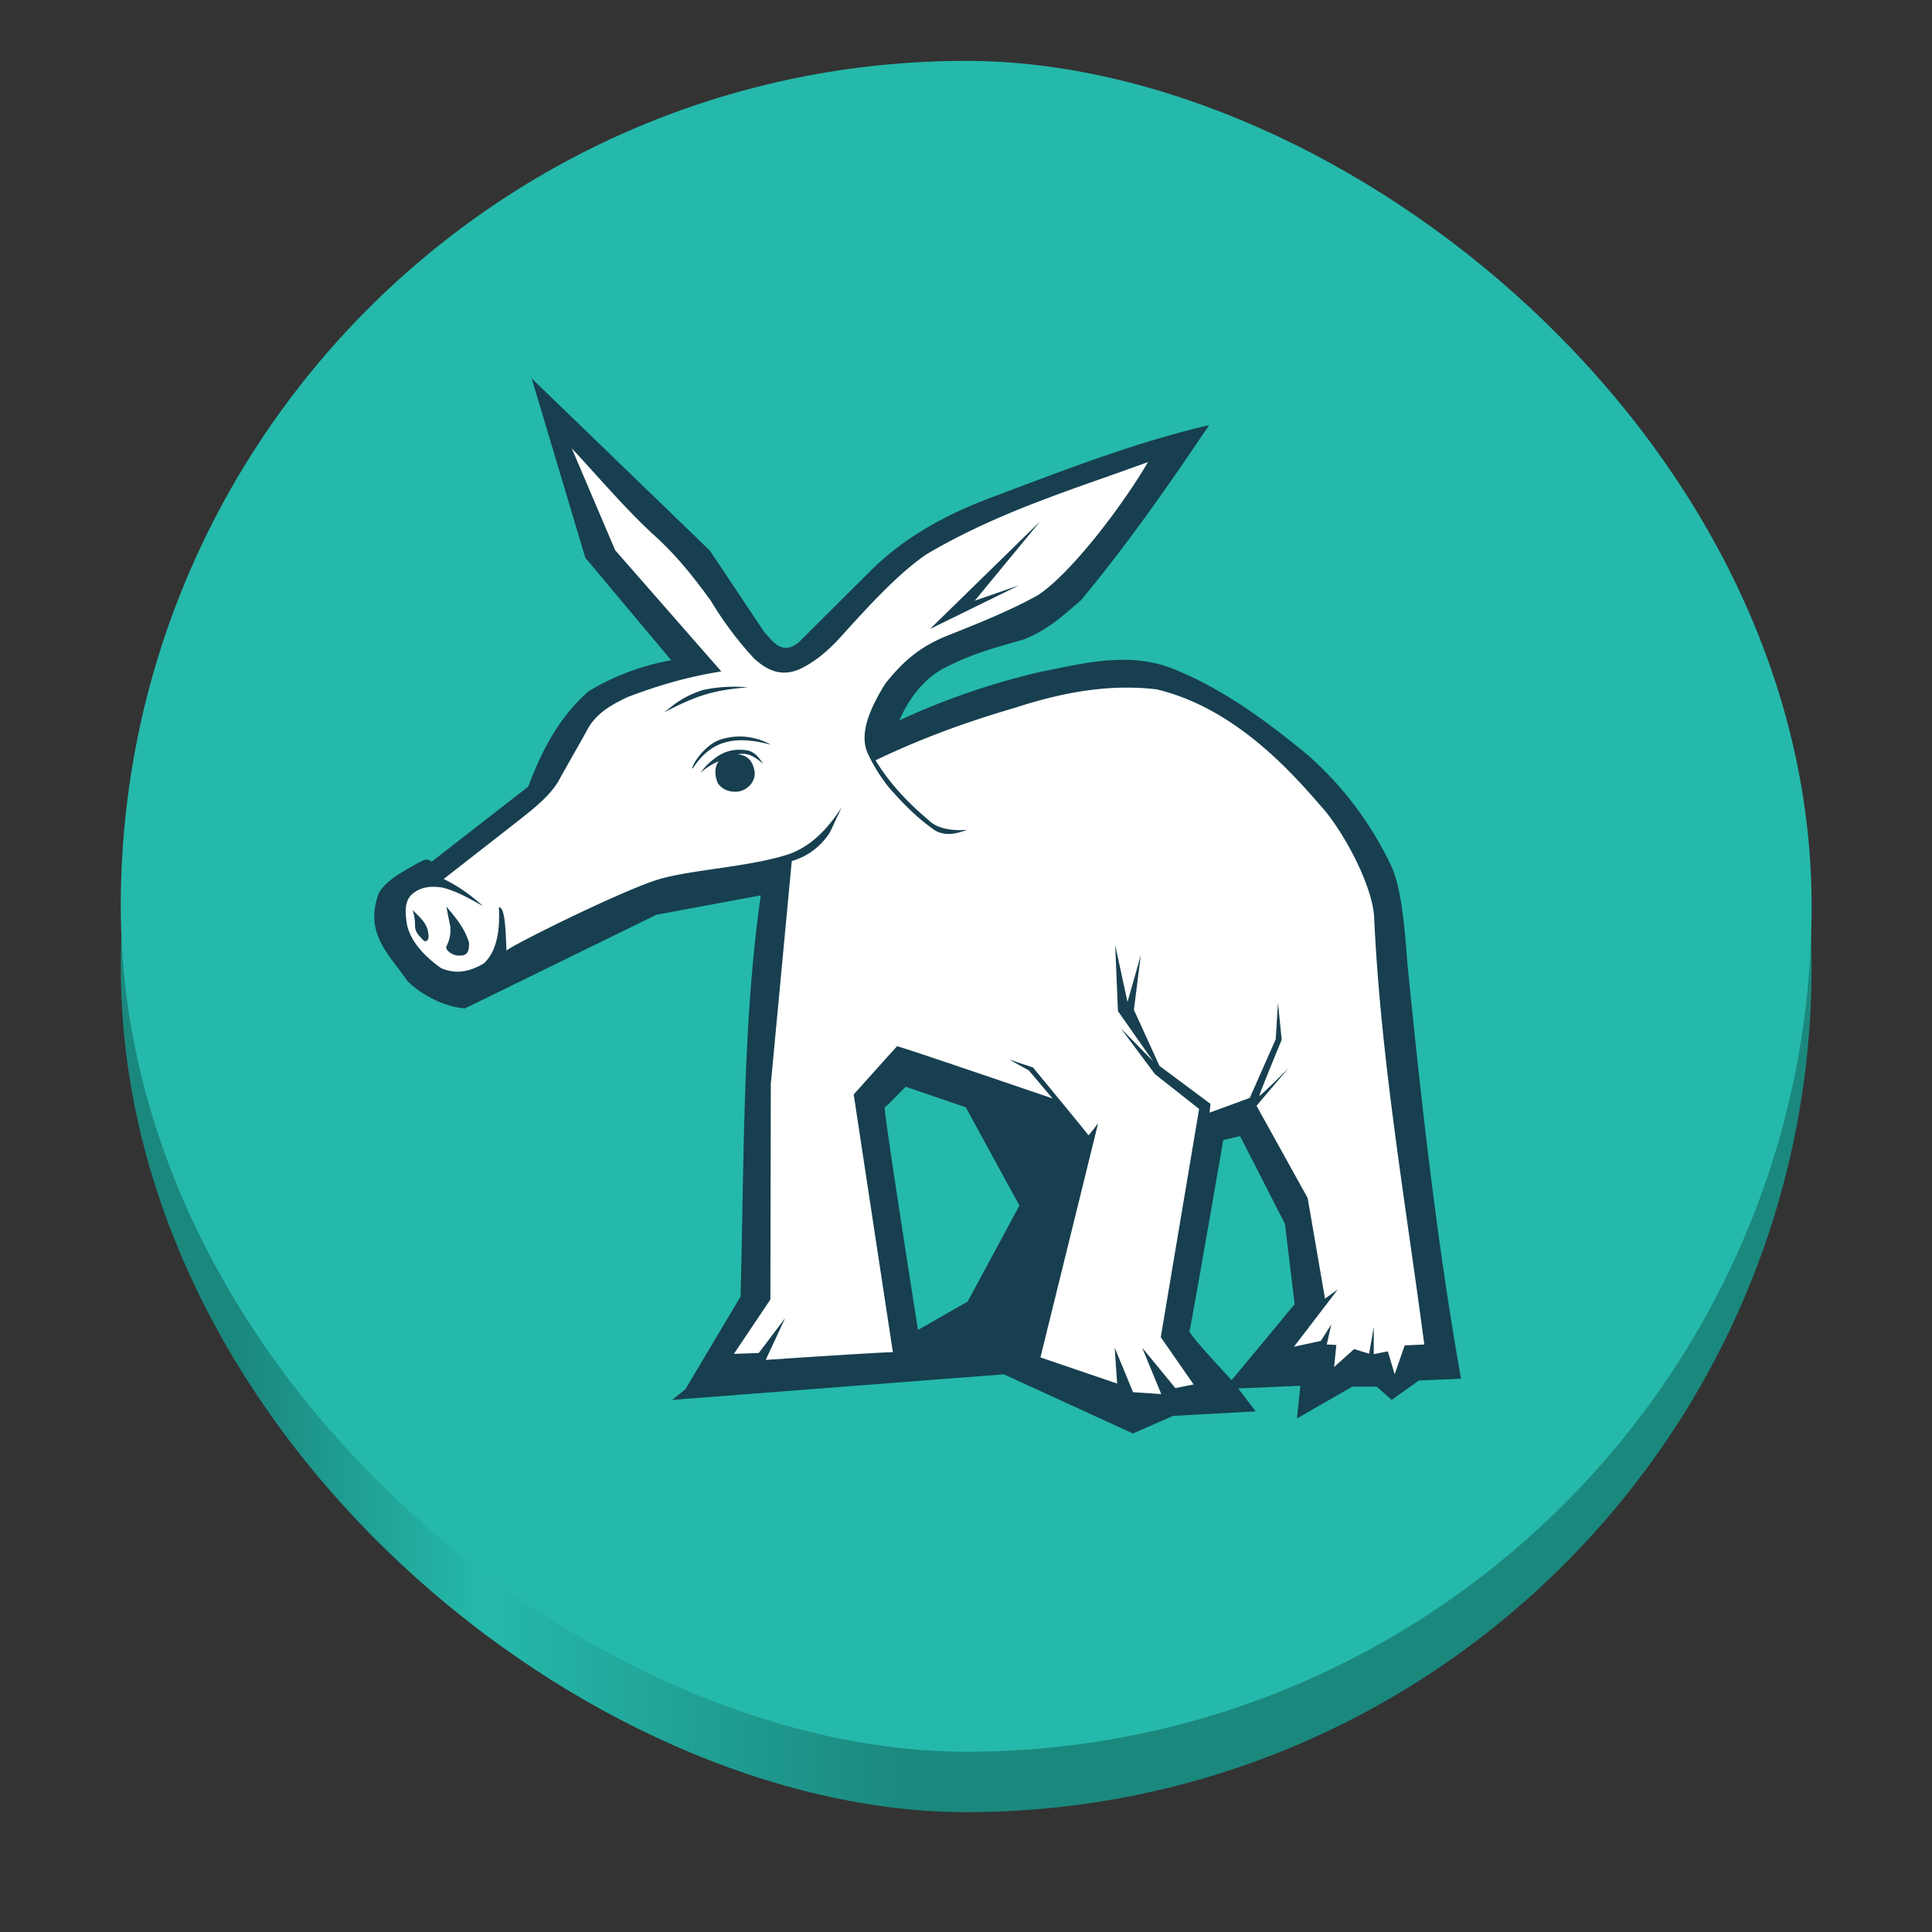
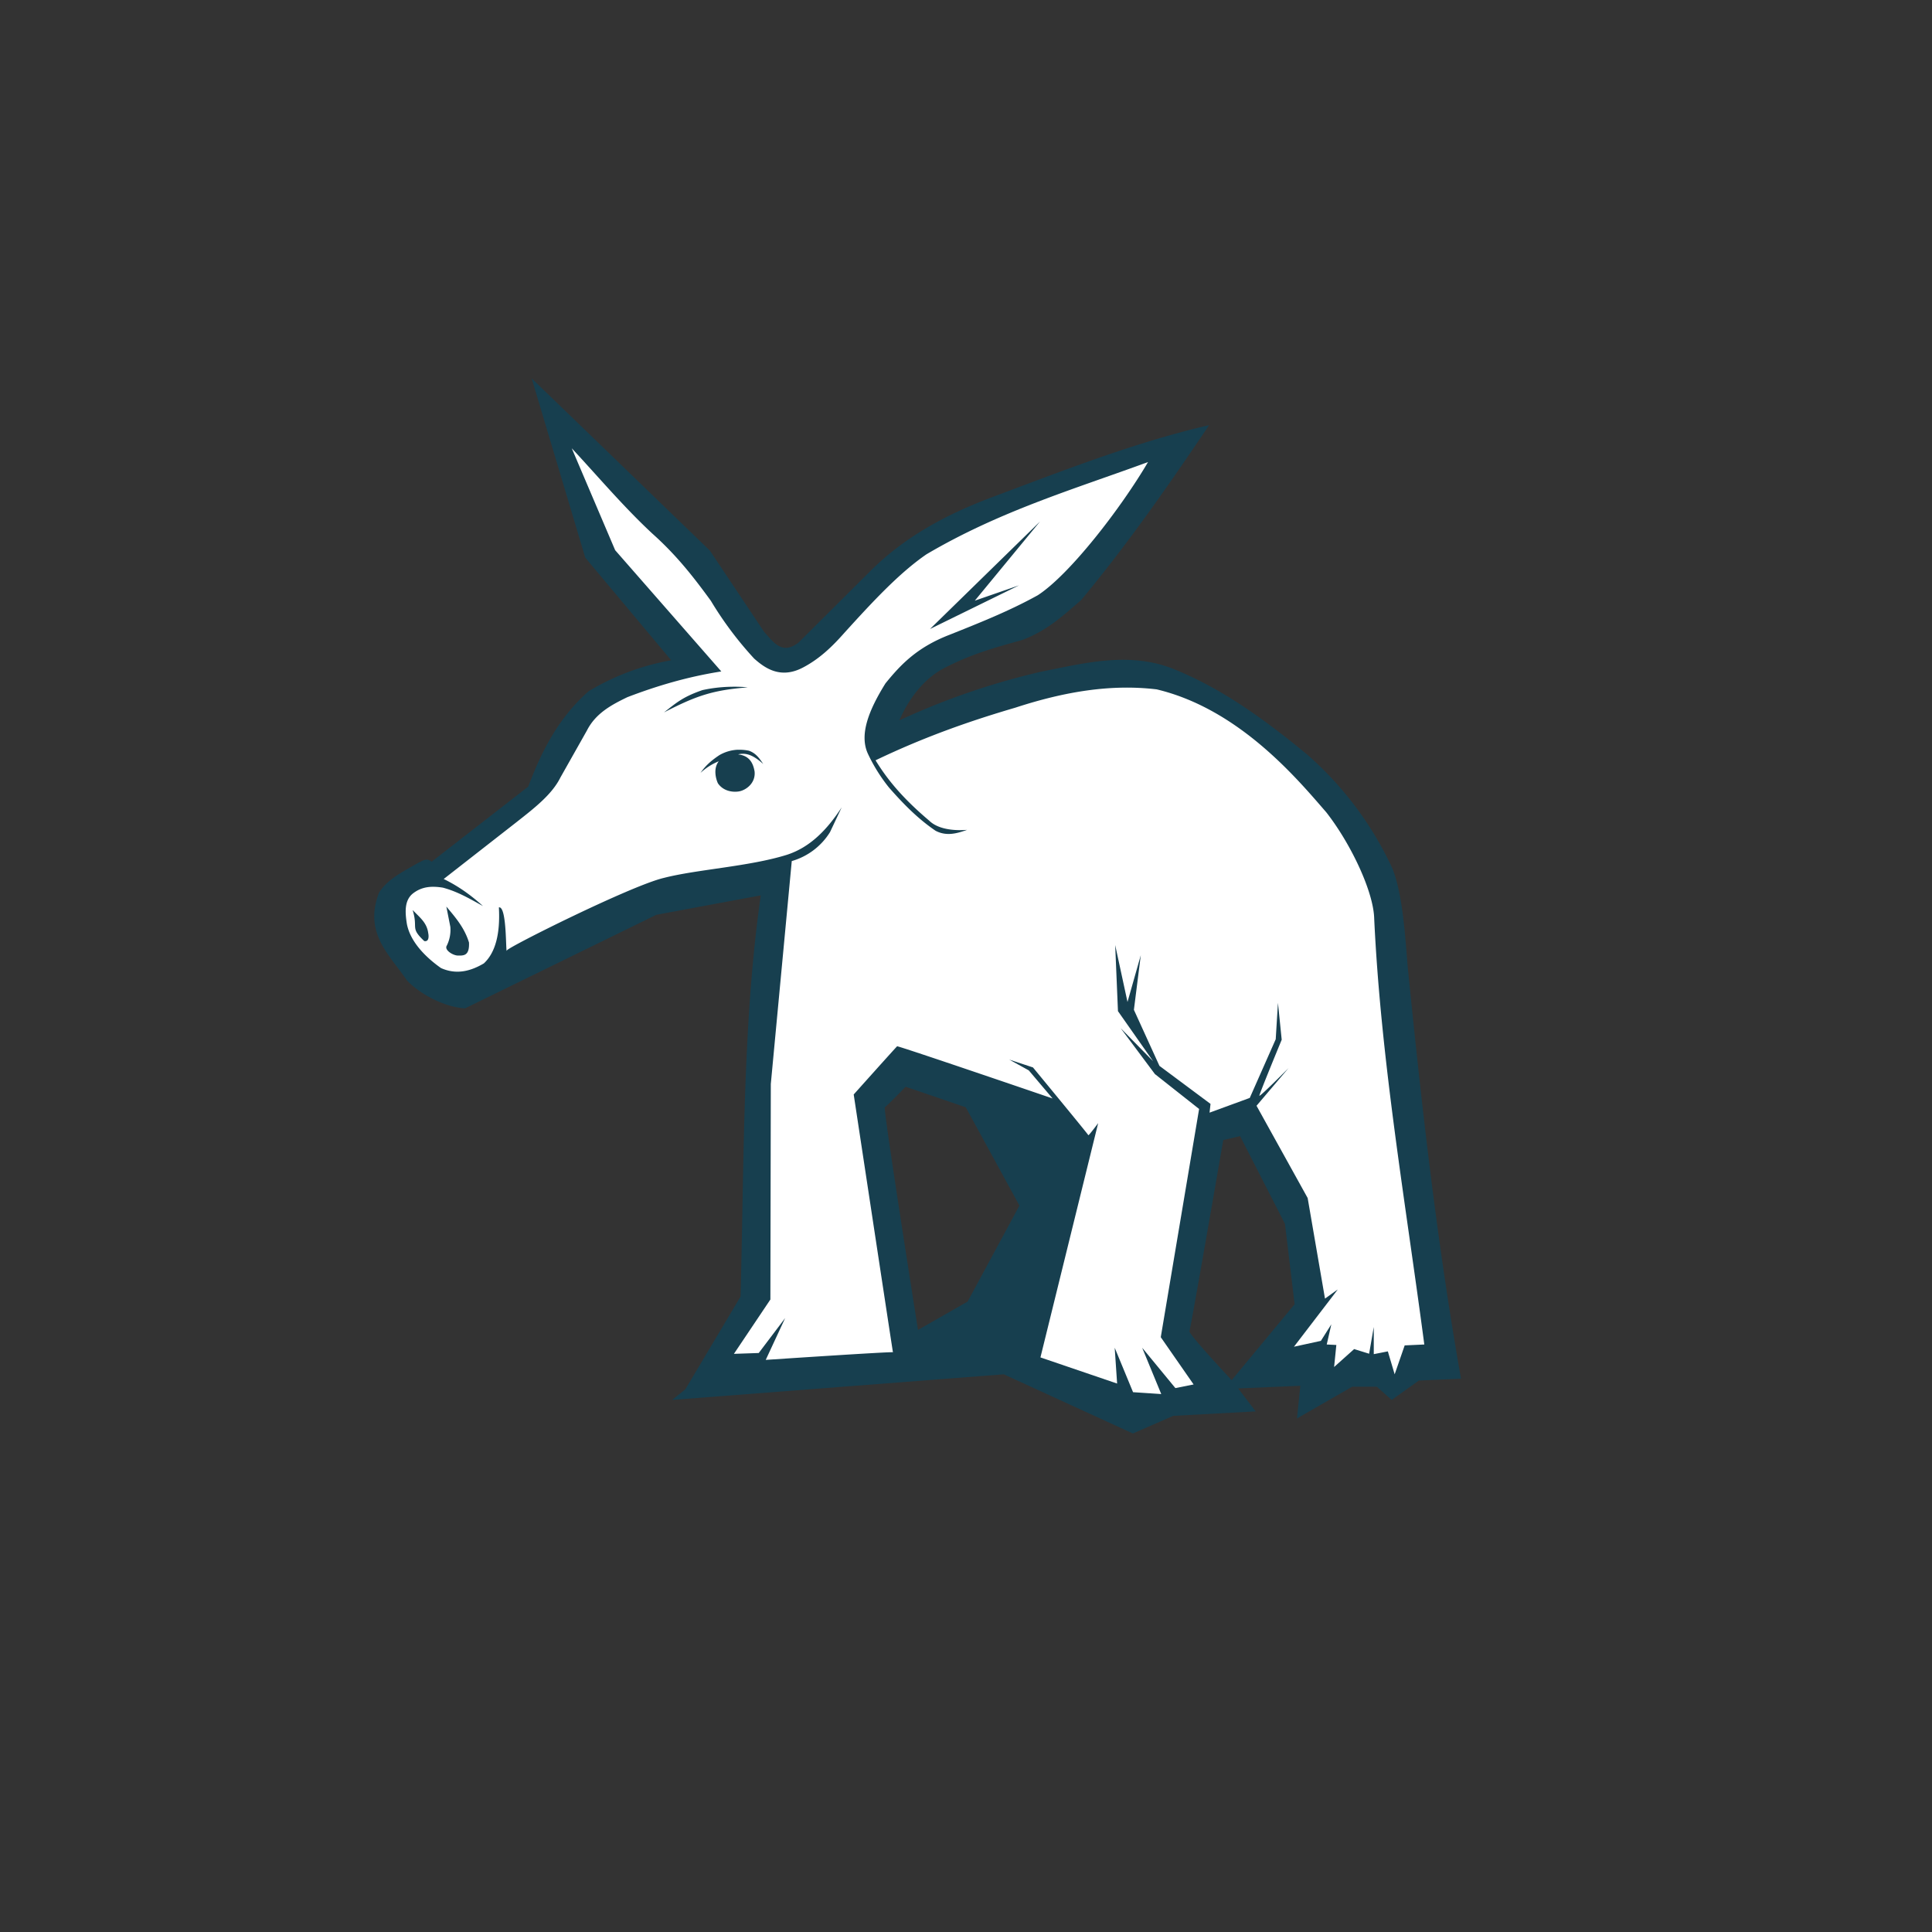
<svg xmlns="http://www.w3.org/2000/svg" viewBox="0 0 32 32">
  <rect x="0" y="0" width="32" height="32" fill="#333333" stroke="none" />
  <linearGradient id="a" gradientUnits="userSpaceOnUse" x1="-50.45" x2="-50.45" y1="-.041" y2="-22.041">
    <stop offset="0" stop-color="#1b887e" />
    <stop offset=".071" stop-color="#1b887e" />
    <stop offset=".214" stop-color="#25b9ab" />
    <stop offset=".464" stop-color="#1b887e" />
    <stop offset="1" stop-color="#1b887e" />
  </linearGradient>
  <g stroke-width=".55" transform="matrix(0 -1.273 -1.273 0 1.948 -34.208)">
-     <rect fill="url(#a)" height="22" rx="11" width="22" x="-50.45" y="-22.041" />
-     <rect fill="#25b9ab" height="22" rx="11" width="22" x="-49.664" y="-22.041" />
-   </g>
+     </g>
  <path d="M8.806 6.267l.888 2.97 1.423 1.699a4.015 4.015 0 0 0-1.366.512c-.503.442-.782.997-1.002 1.581l-1.6 1.244c-.085-.073-.148-.013-.217.015-.244.144-.511.268-.654.497-.26.673.18 1.034.46 1.451.179.194.58.44.964.466l3.169-1.55 1.73-.322c-.303 2.107-.275 4.4-.335 6.645l-.915 1.537-.219.175 5.494-.424 2.138.98.668-.292 1.366-.074-.29-.38 1.03-.044-.056.541.915-.526h.407l.247.219.45-.321.698-.03c-.402-2.27-.657-4.565-.887-6.865-.045-.593-.092-1.182-.247-1.581a5.674 5.674 0 0 0-1.409-1.888c-.708-.585-1.439-1.116-2.253-1.435-.722-.273-1.444-.083-2.166.06a12.03 12.03 0 0 0-2.34.804c.15-.351.404-.687.732-.86.448-.234.832-.34 1.303-.471.422-.158.689-.416.974-.66.785-.944 1.46-1.919 2.121-2.898-1.192.274-2.384.738-3.576 1.186-.755.282-1.432.642-2.005 1.2l-1.22 1.215c-.275.211-.413-.006-.568-.175l-.9-1.348zM15 18l.996.34.889 1.628-.858 1.59-.822.47s-.581-3.672-.55-3.688c.03-.015.345-.34.345-.34zm5.54.818l.743 1.453.16 1.331L20.4 22.86s-.72-.77-.699-.812c.021-.044.56-3.165.56-3.165z" fill="#173f4f" />
-   <path d="M9.47 7.425l.719 1.688 1.758 2.008c-.57.09-1.077.243-1.555.426-.27.13-.528.27-.672.555l-.438.776c-.141.285-.44.513-.733.744l-1.2.937c.239.116.453.268.65.448-.212-.117-.418-.24-.665-.305-.172-.027-.342-.025-.499.1-.141.117-.125.315-.096.5.054.286.293.54.565.732.253.113.486.055.71-.077.194-.18.273-.496.249-.928.14-.026.109.807.134.712.013-.051 2.057-1.073 2.598-1.2.552-.142 1.413-.188 2.036-.382.387-.124.67-.418.91-.787l-.193.41a1.103 1.103 0 0 1-.634.48l-.347 3.692-.007 3.57-.604.9.411-.014.438-.579-.322.693s2.107-.141 2.107-.126-.65-4.27-.65-4.27.704-.787.719-.798c.015-.012 2.575.864 2.575.864l-.394-.465-.324-.179.393.13s.913 1.106.917 1.122c.004.015.163-.199.163-.199l-.956 3.88 1.27.433-.04-.593.304.736.467.031-.316-.767.55.668.302-.06-.544-.783.635-3.78-.732-.578-.567-.76.537.547-.582-.829-.046-1.095.204.943.22-.775-.114.905.423.928.846.63-.016.145.666-.244.43-.972.037-.602.062.61s-.37.896-.37.927c0 .03.483-.457.483-.457l-.53.624.847 1.528.287 1.666.211-.151-.045.06-.68.888.446-.097.173-.274-.076.334.159.008-.037.365.332-.297.248.077.077-.443v.45l.233-.046.113.38.166-.479.325-.015c-.31-2.352-.72-4.704-.83-7.056-.012-.448-.388-1.24-.793-1.758-.473-.545-1.439-1.71-2.81-2.037-.748-.089-1.51.032-2.34.303-.734.215-1.492.477-2.316.872.194.318.451.63.889 1 .137.134.384.171.627.152-.168.06-.341.11-.522.015-.295-.2-.538-.45-.77-.714a2.761 2.761 0 0 1-.355-.571c-.14-.318.025-.722.295-1.156.245-.301.515-.595 1.064-.806.494-.197.99-.394 1.459-.654.53-.344 1.376-1.44 1.826-2.206-1.226.45-2.451.81-3.67 1.528-.456.313-.903.798-1.359 1.3-.194.22-.404.426-.68.572-.379.203-.64.01-.815-.145a5.823 5.823 0 0 1-.717-.957c-.27-.37-.553-.741-.967-1.111-.476-.442-.905-.952-1.337-1.415zm7.756 1.213l-1.08 1.311.733-.254-1.475.723zm-5.123 2.737c.095-.002.19 0 .282.01-.597.046-.87.149-1.388.415.19-.145.297-.253.639-.37.15-.033.309-.052.467-.055zm.166.824c.295.005.495.135.495.135-.654-.176-1.013-.03-1.293.398-.033-.027.186-.399.476-.487.116-.035.224-.048.322-.046zm-.05.22a.76.76 0 0 1 .185.015c.122.043.178.134.238.22-.127-.112-.258-.2-.417-.159.18.02.247.133.273.281.022.199-.149.316-.263.333s-.26-.012-.344-.135c-.024-.05-.088-.234.014-.365a1 1 0 0 0-.302.192c.077-.112.171-.2.313-.294a.666.666 0 0 1 .303-.089zm-4.826 2.597c.153.181.302.355.375.595.01.222-.088.217-.184.216-.08-.001-.232-.092-.183-.166a.586.586 0 0 0 .058-.31zm-.56.055c.12.126.238.21.26.386.009.042.017.146-.066.13-.242-.229-.096-.204-.193-.516z" fill="#fff" />
+   <path d="M9.47 7.425l.719 1.688 1.758 2.008c-.57.09-1.077.243-1.555.426-.27.13-.528.27-.672.555l-.438.776c-.141.285-.44.513-.733.744l-1.2.937c.239.116.453.268.65.448-.212-.117-.418-.24-.665-.305-.172-.027-.342-.025-.499.1-.141.117-.125.315-.096.5.054.286.293.54.565.732.253.113.486.055.71-.077.194-.18.273-.496.249-.928.14-.026.109.807.134.712.013-.051 2.057-1.073 2.598-1.2.552-.142 1.413-.188 2.036-.382.387-.124.67-.418.91-.787l-.193.41a1.103 1.103 0 0 1-.634.48l-.347 3.692-.007 3.57-.604.9.411-.014.438-.579-.322.693s2.107-.141 2.107-.126-.65-4.27-.65-4.27.704-.787.719-.798c.015-.012 2.575.864 2.575.864l-.394-.465-.324-.179.393.13s.913 1.106.917 1.122c.004.015.163-.199.163-.199l-.956 3.88 1.27.433-.04-.593.304.736.467.031-.316-.767.55.668.302-.06-.544-.783.635-3.78-.732-.578-.567-.76.537.547-.582-.829-.046-1.095.204.943.22-.775-.114.905.423.928.846.63-.016.145.666-.244.43-.972.037-.602.062.61s-.37.896-.37.927c0 .03.483-.457.483-.457l-.53.624.847 1.528.287 1.666.211-.151-.045.06-.68.888.446-.097.173-.274-.076.334.159.008-.037.365.332-.297.248.077.077-.443v.45l.233-.046.113.38.166-.479.325-.015c-.31-2.352-.72-4.704-.83-7.056-.012-.448-.388-1.24-.793-1.758-.473-.545-1.439-1.71-2.81-2.037-.748-.089-1.51.032-2.34.303-.734.215-1.492.477-2.316.872.194.318.451.63.889 1 .137.134.384.171.627.152-.168.06-.341.11-.522.015-.295-.2-.538-.45-.77-.714a2.761 2.761 0 0 1-.355-.571c-.14-.318.025-.722.295-1.156.245-.301.515-.595 1.064-.806.494-.197.99-.394 1.459-.654.53-.344 1.376-1.44 1.826-2.206-1.226.45-2.451.81-3.67 1.528-.456.313-.903.798-1.359 1.3-.194.22-.404.426-.68.572-.379.203-.64.01-.815-.145a5.823 5.823 0 0 1-.717-.957c-.27-.37-.553-.741-.967-1.111-.476-.442-.905-.952-1.337-1.415zm7.756 1.213l-1.08 1.311.733-.254-1.475.723zm-5.123 2.737c.095-.002.19 0 .282.01-.597.046-.87.149-1.388.415.19-.145.297-.253.639-.37.15-.033.309-.052.467-.055zm.166.824zm-.05.22a.76.76 0 0 1 .185.015c.122.043.178.134.238.22-.127-.112-.258-.2-.417-.159.18.02.247.133.273.281.022.199-.149.316-.263.333s-.26-.012-.344-.135c-.024-.05-.088-.234.014-.365a1 1 0 0 0-.302.192c.077-.112.171-.2.313-.294a.666.666 0 0 1 .303-.089zm-4.826 2.597c.153.181.302.355.375.595.01.222-.088.217-.184.216-.08-.001-.232-.092-.183-.166a.586.586 0 0 0 .058-.31zm-.56.055c.12.126.238.21.26.386.009.042.017.146-.066.13-.242-.229-.096-.204-.193-.516z" fill="#fff" />
</svg>